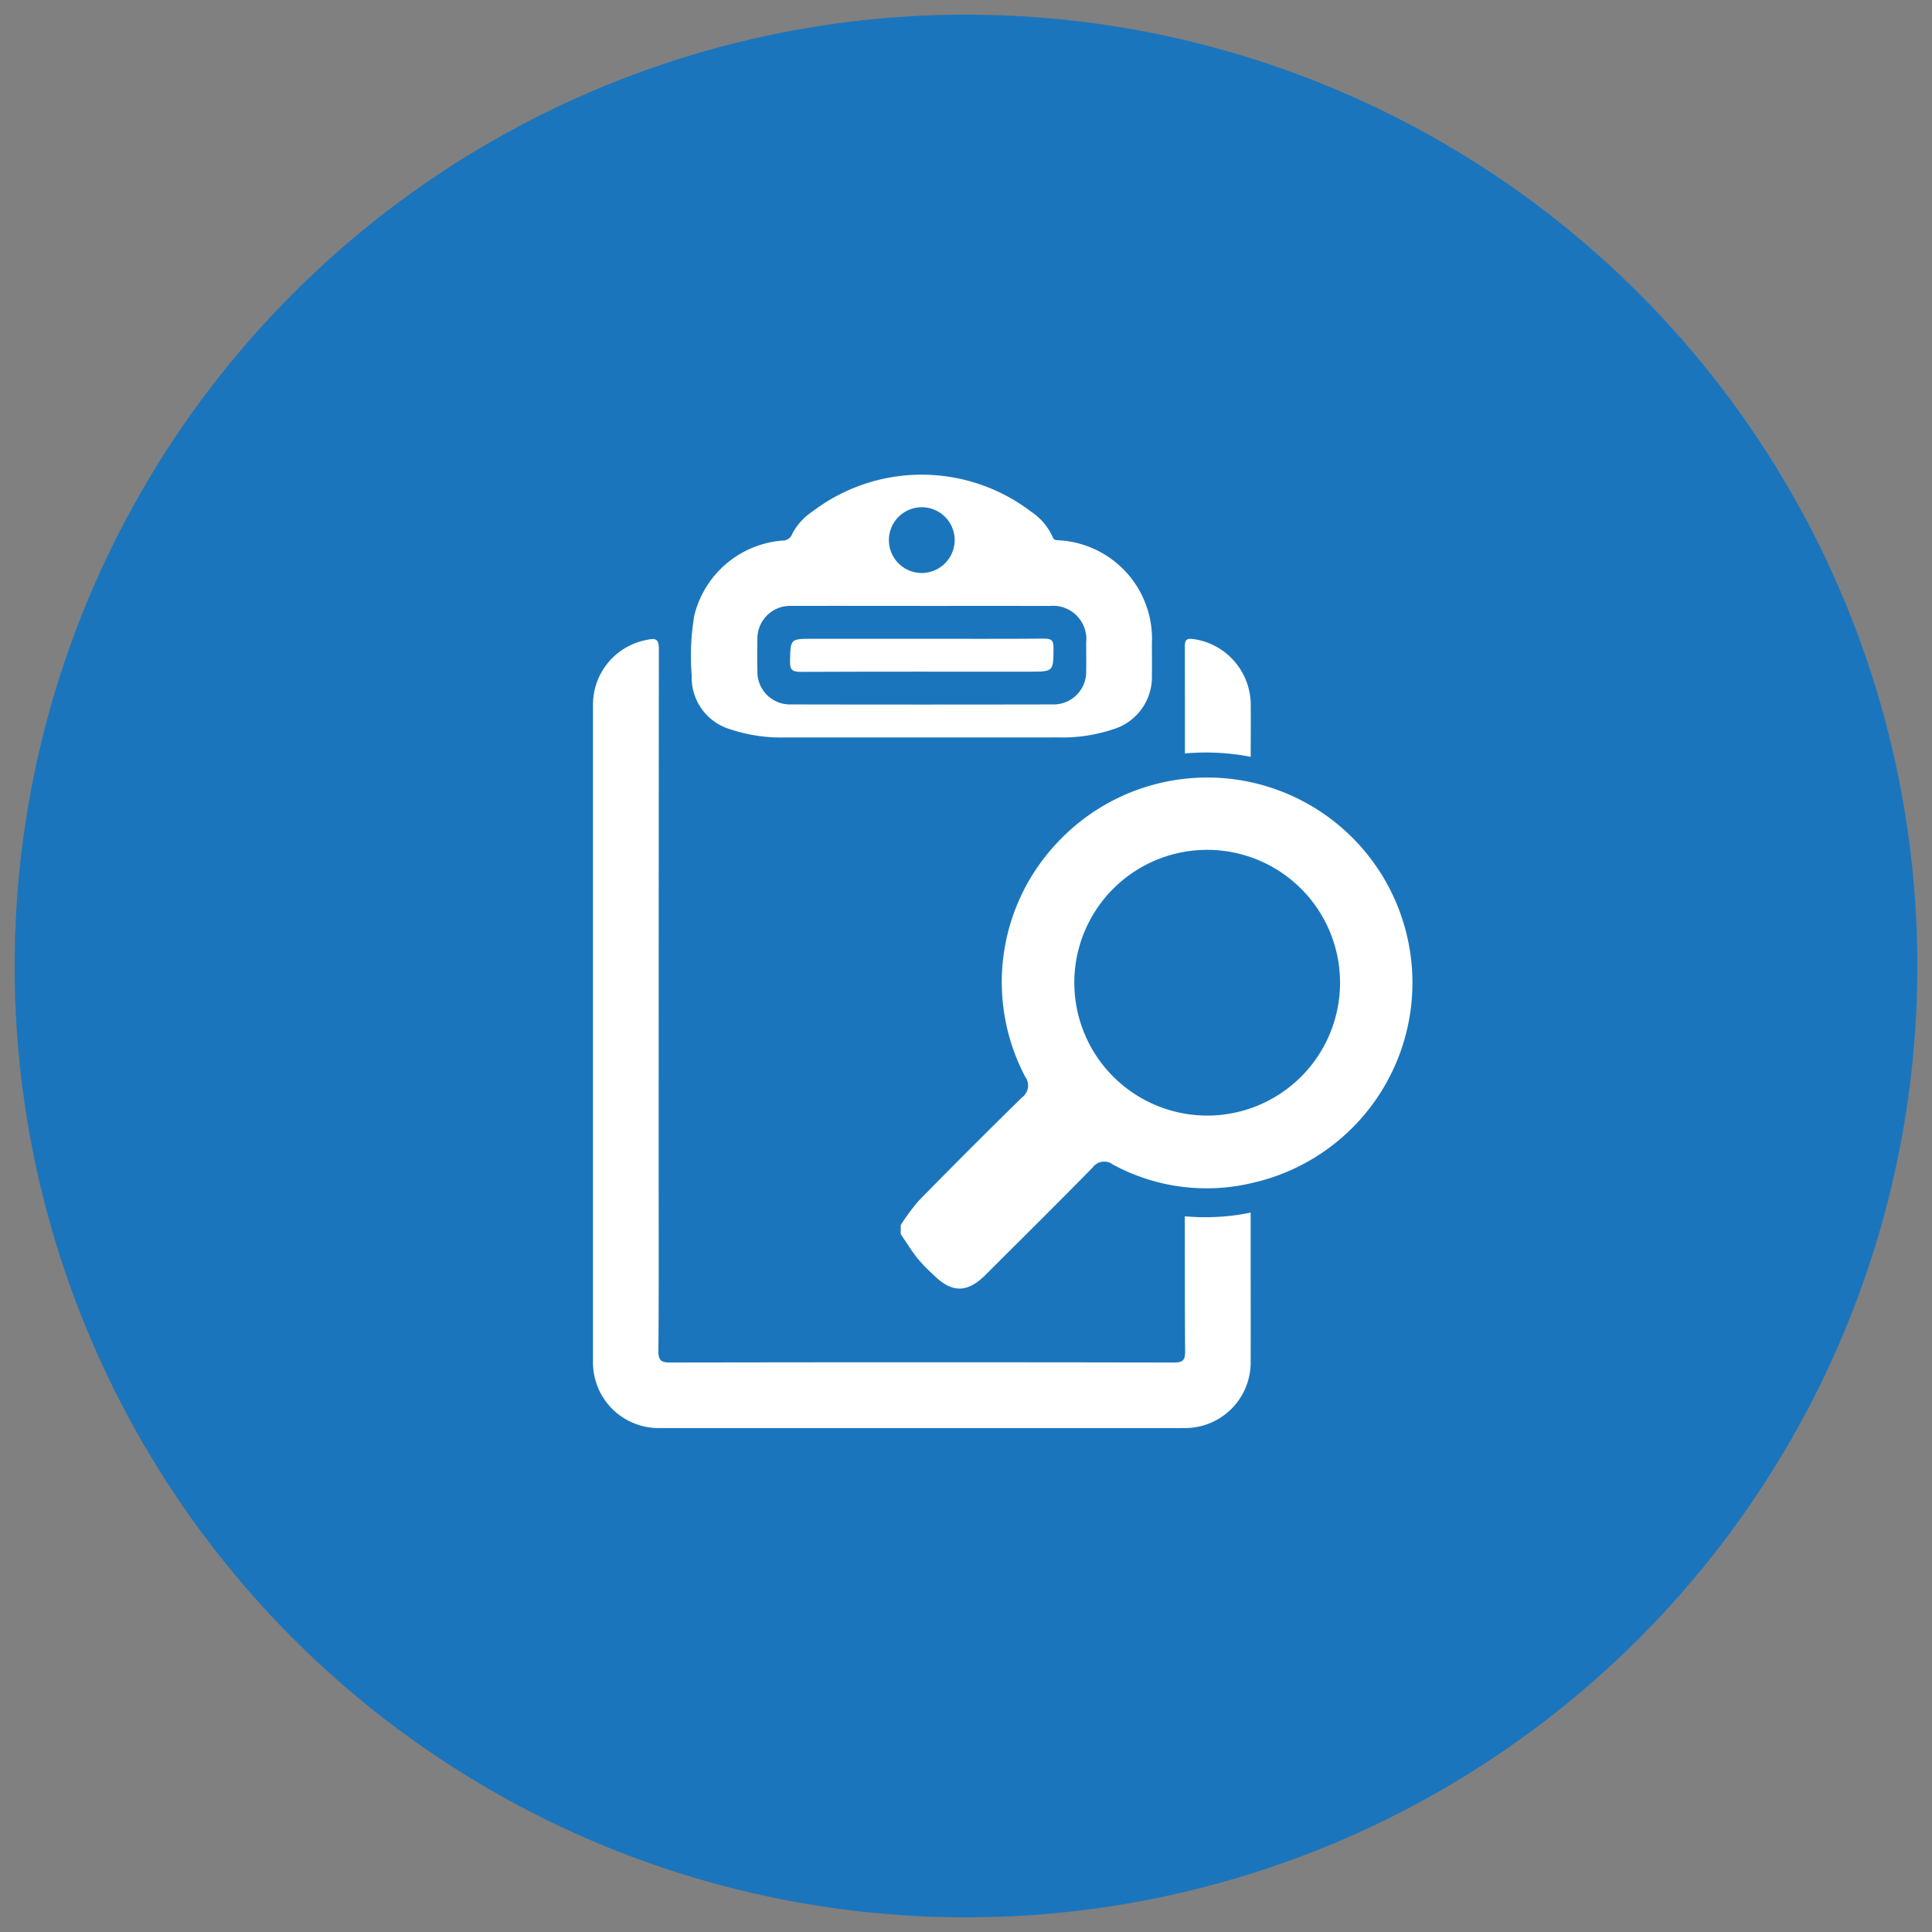
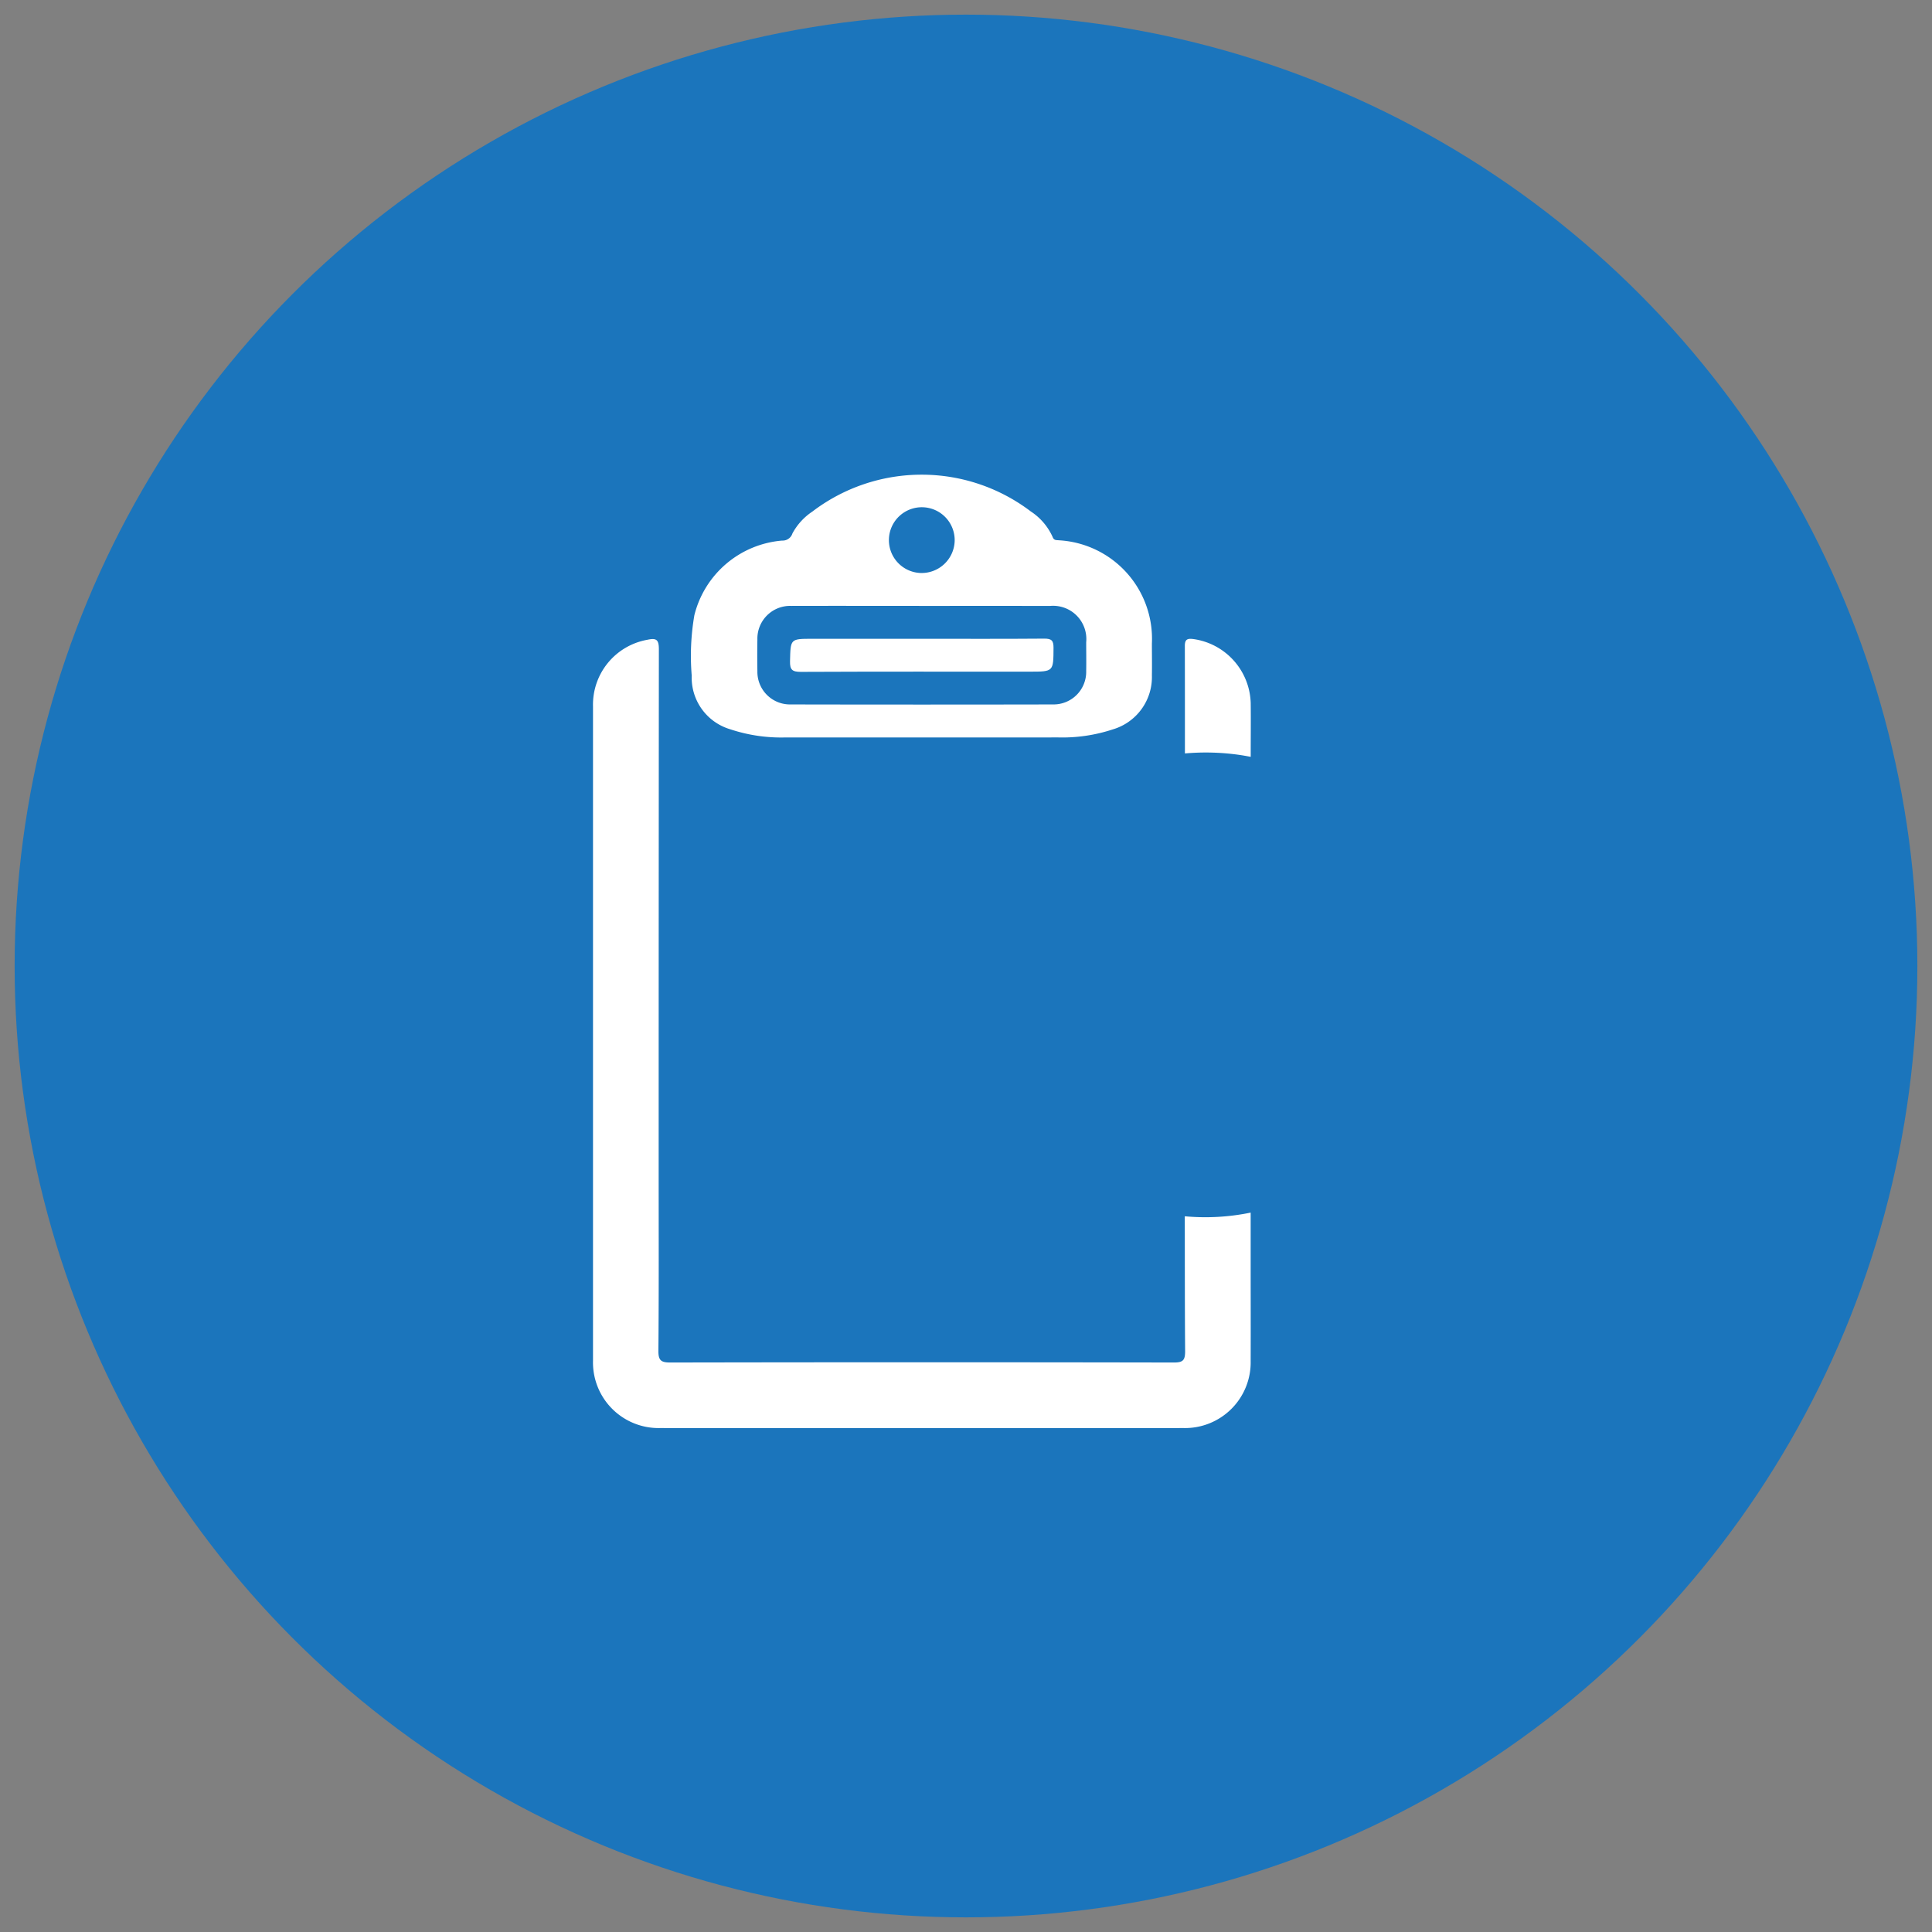
<svg xmlns="http://www.w3.org/2000/svg" viewBox="0 0 132 132">
  <rect x="0" y="0" width="132" height="132" fill="#808080" stroke="none" />
  <defs>
    <style>.cls-1{fill:none;}.cls-2{isolation:isolate;}.cls-3{opacity:0.2;mix-blend-mode:multiply;}.cls-4{clip-path:url(#clip-path);}.cls-5{fill:url(#New_Gradient_Swatch_13);}.cls-6{fill:url(#New_Gradient_Swatch_12);}.cls-7{fill:#1b75bc;}.cls-8{fill:#fff;}</style>
    <clipPath id="clip-path">
      <rect class="cls-1" x="-294.492" y="-600.158" width="1504.854" height="442.568" />
    </clipPath>
    <linearGradient id="New_Gradient_Swatch_13" x1="3604.55" y1="179.896" x2="4343.761" y2="567.386" gradientTransform="matrix(-0.952, -0.306, -0.306, 0.952, 3446.334, 451.406)" gradientUnits="userSpaceOnUse">
      <stop offset="0" stop-color="#bdbdbd" />
      <stop offset="1" stop-color="#262626" />
    </linearGradient>
    <linearGradient id="New_Gradient_Swatch_12" x1="3133.591" y1="142.804" x2="3431.664" y2="887.982" gradientTransform="matrix(-0.952, -0.306, -0.306, 0.952, 3446.334, 451.406)" gradientUnits="userSpaceOnUse">
      <stop offset="0" stop-color="#b3b3b3" />
      <stop offset="1" />
    </linearGradient>
  </defs>
  <title>TPTAsset</title>
  <g class="cls-2">
    <g id="Layer_1" data-name="Layer 1">
      <g class="cls-3">
        <g class="cls-4">
          <path class="cls-5" d="M-891.05-558.325c-72.475,225.61-47.736,459.538,50.762,656.4,51.9,59.643,135.628,101.733,242.62,121.859,108.294,20.337,235.019,17.355,366.406-8.6C-40.157,173.591,148.5,88.863,299.962-27.252c113.892-87.3,206.85-192.074,275.036-308.96-44.523,33.719-98.153,60.725-159.572,79.765C270.307-211.521,98.561-216.253-68.2-269.824S-377.356-419.572-469.124-540.6c-93.609-123.476-123.721-258.171-84.813-379.285,17.516-54.508,48.005-103.056,89.712-144.211C-660.466-961.7-818.165-785.2-891.05-558.325Z" />
-           <path class="cls-6" d="M768.73-25.142C841.615-252.033,816.2-487.357,716.3-684.87c9.931,57.713,6.437,114.969-11.063,169.476C639.577-311.011,509.121-129.544,327.969,9.282,171.016,129.655-24.418,217.4-222.337,256.5c-175.258,34.65-336.919,29.482-462.88-10.971a509.221,509.221,0,0,1-90.358-38.574C-670.241,358.247-516.44,477.539-327.746,538.145,129.858,685.143,621.732,432.462,768.73-25.142Z" />
        </g>
      </g>
      <circle class="cls-7" cx="66" cy="66" r="65" />
      <path class="cls-8" d="M62.955,50.384q-4.633,0-9.267,0a11.017,11.017,0,0,1-3.8-.559,3.68,3.68,0,0,1-2.628-3.667,16.37,16.37,0,0,1,.181-4.124,6.749,6.749,0,0,1,6-5.1.7.7,0,0,0,.7-.488,4.15,4.15,0,0,1,1.357-1.49,12.321,12.321,0,0,1,14.931-.011,4.079,4.079,0,0,1,1.486,1.735c.094.254.253.215.431.234a6.739,6.739,0,0,1,6.355,7.048c0,.725.013,1.451,0,2.176a3.726,3.726,0,0,1-2.683,3.7,10.973,10.973,0,0,1-3.728.545C69.179,50.389,66.067,50.384,62.955,50.384Zm.016-8.987c-2.969,0-5.937-.008-8.906,0a2.236,2.236,0,0,0-2.318,2.289q-.019,1.086,0,2.173a2.226,2.226,0,0,0,2.265,2.27q8.976.018,17.952,0a2.226,2.226,0,0,0,2.248-2.286c.012-.655,0-1.309,0-1.964A2.27,2.27,0,0,0,71.737,41.4Q67.354,41.392,62.971,41.4Zm2.255-4.436a2.247,2.247,0,1,0-2.34,2.187A2.258,2.258,0,0,0,65.226,36.961Z" />
      <path class="cls-8" d="M63.01,43.644c2.781,0,5.562.012,8.343-.011.489,0,.629.127.627.622-.01,1.635.01,1.635-1.636,1.635-5.211,0-10.422-.009-15.633.014-.581,0-.748-.142-.734-.73.037-1.53.008-1.53,1.532-1.53Z" />
      <path class="cls-8" d="M80.957,51.477a16.253,16.253,0,0,1,3.617.085c.3.041.587.092.878.148,0-.054,0-.108,0-.161,0-1.17.014-2.339,0-3.508a4.548,4.548,0,0,0-3.907-4.377c-.383-.048-.6-.016-.593.479C80.957,46.573,80.958,49.008,80.957,51.477Z" />
      <path class="cls-8" d="M80.948,83.1c.005,3.073,0,6.147.023,9.22,0,.616-.145.772-.768.771q-17.2-.032-34.4,0c-.616,0-.824-.123-.819-.79.035-4.095.018-8.19.018-12.285q0-17.83.014-35.662c0-.678-.19-.772-.8-.64a4.5,4.5,0,0,0-3.7,4.545q0,22.359,0,44.717a4.482,4.482,0,0,0,4.56,4.593q17.9.007,35.8,0a4.486,4.486,0,0,0,4.573-4.58c.008-2.2,0-4.4,0-6.6v-3.54A15.338,15.338,0,0,1,80.948,83.1Z" />
-       <path class="cls-8" d="M61.542,83.7a14.363,14.363,0,0,1,1.225-1.66q3.5-3.569,7.067-7.069a1,1,0,0,0,.218-1.394,13.86,13.86,0,0,1,2.181-16A14.02,14.02,0,1,1,85.57,80.819a13.414,13.414,0,0,1-9.536-1.256.981.981,0,0,0-1.389.214c-2.426,2.47-4.886,4.907-7.337,7.351-1.217,1.213-2.278,1.212-3.493.008a12.9,12.9,0,0,1-1.093-1.114c-.427-.539-.79-1.129-1.18-1.7Zm20.932-7.48A9.078,9.078,0,1,0,73.4,67.072,9.086,9.086,0,0,0,82.474,76.22Z" />
    </g>
  </g>
</svg>